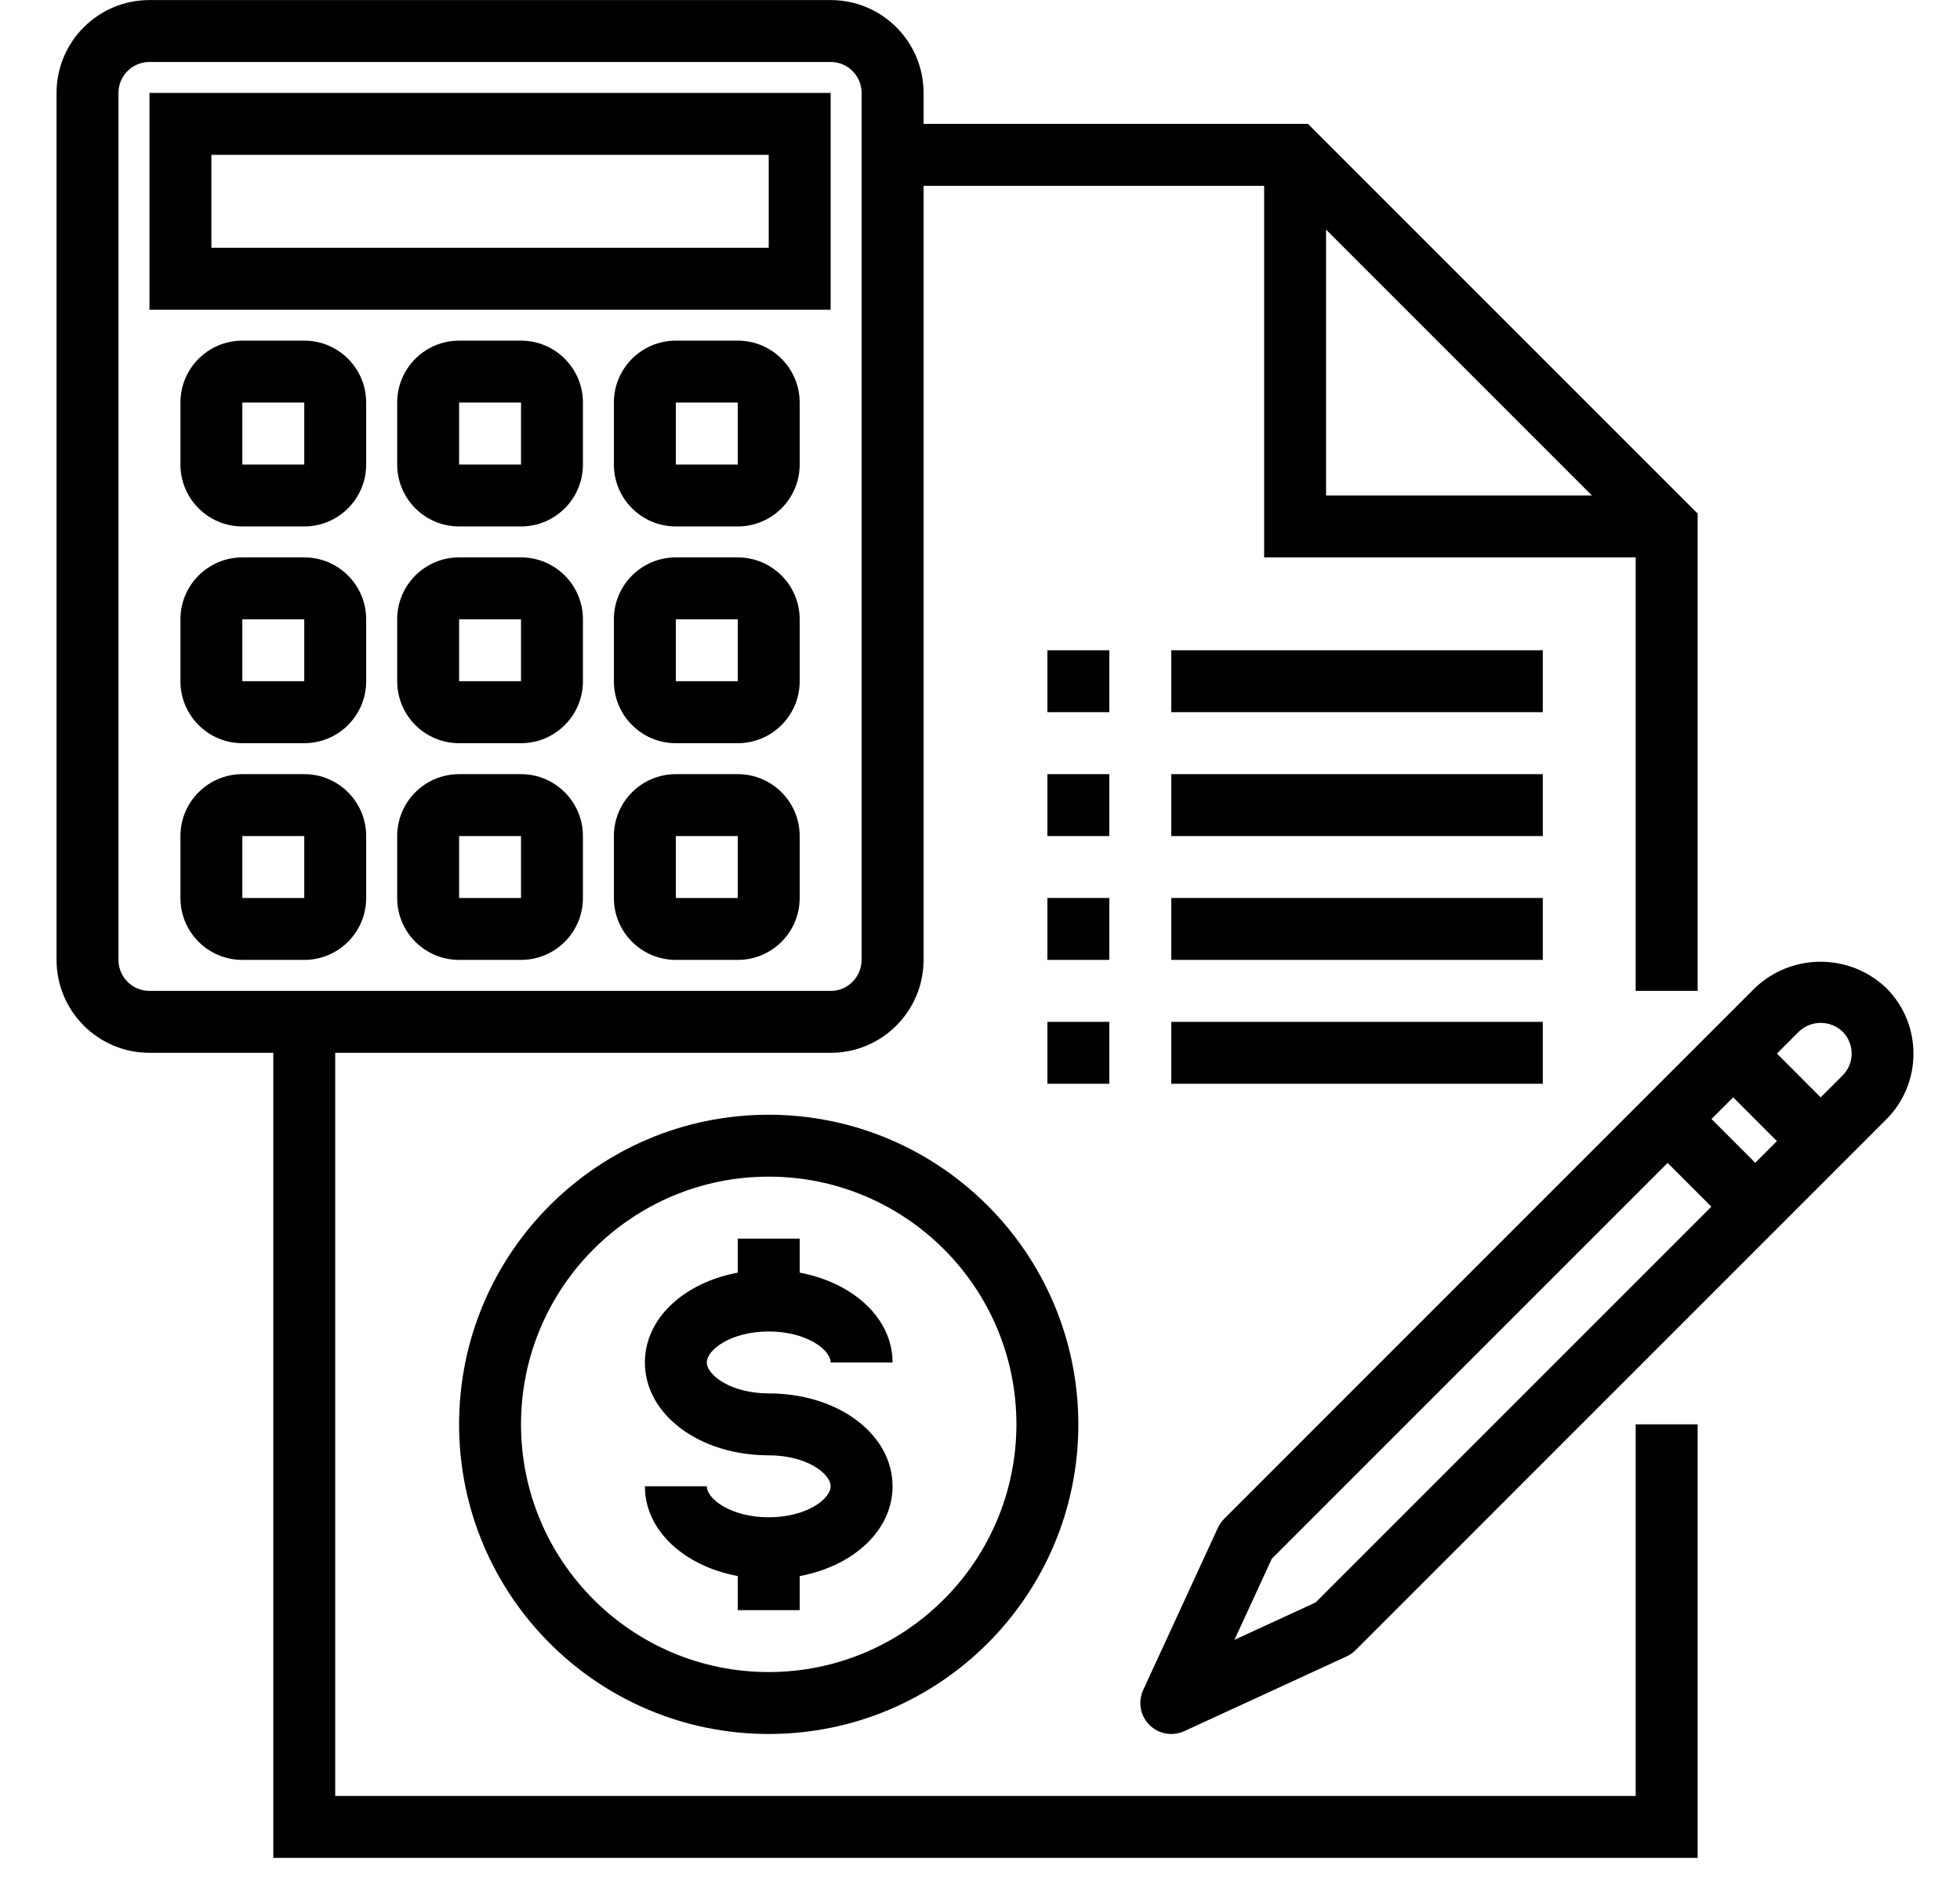
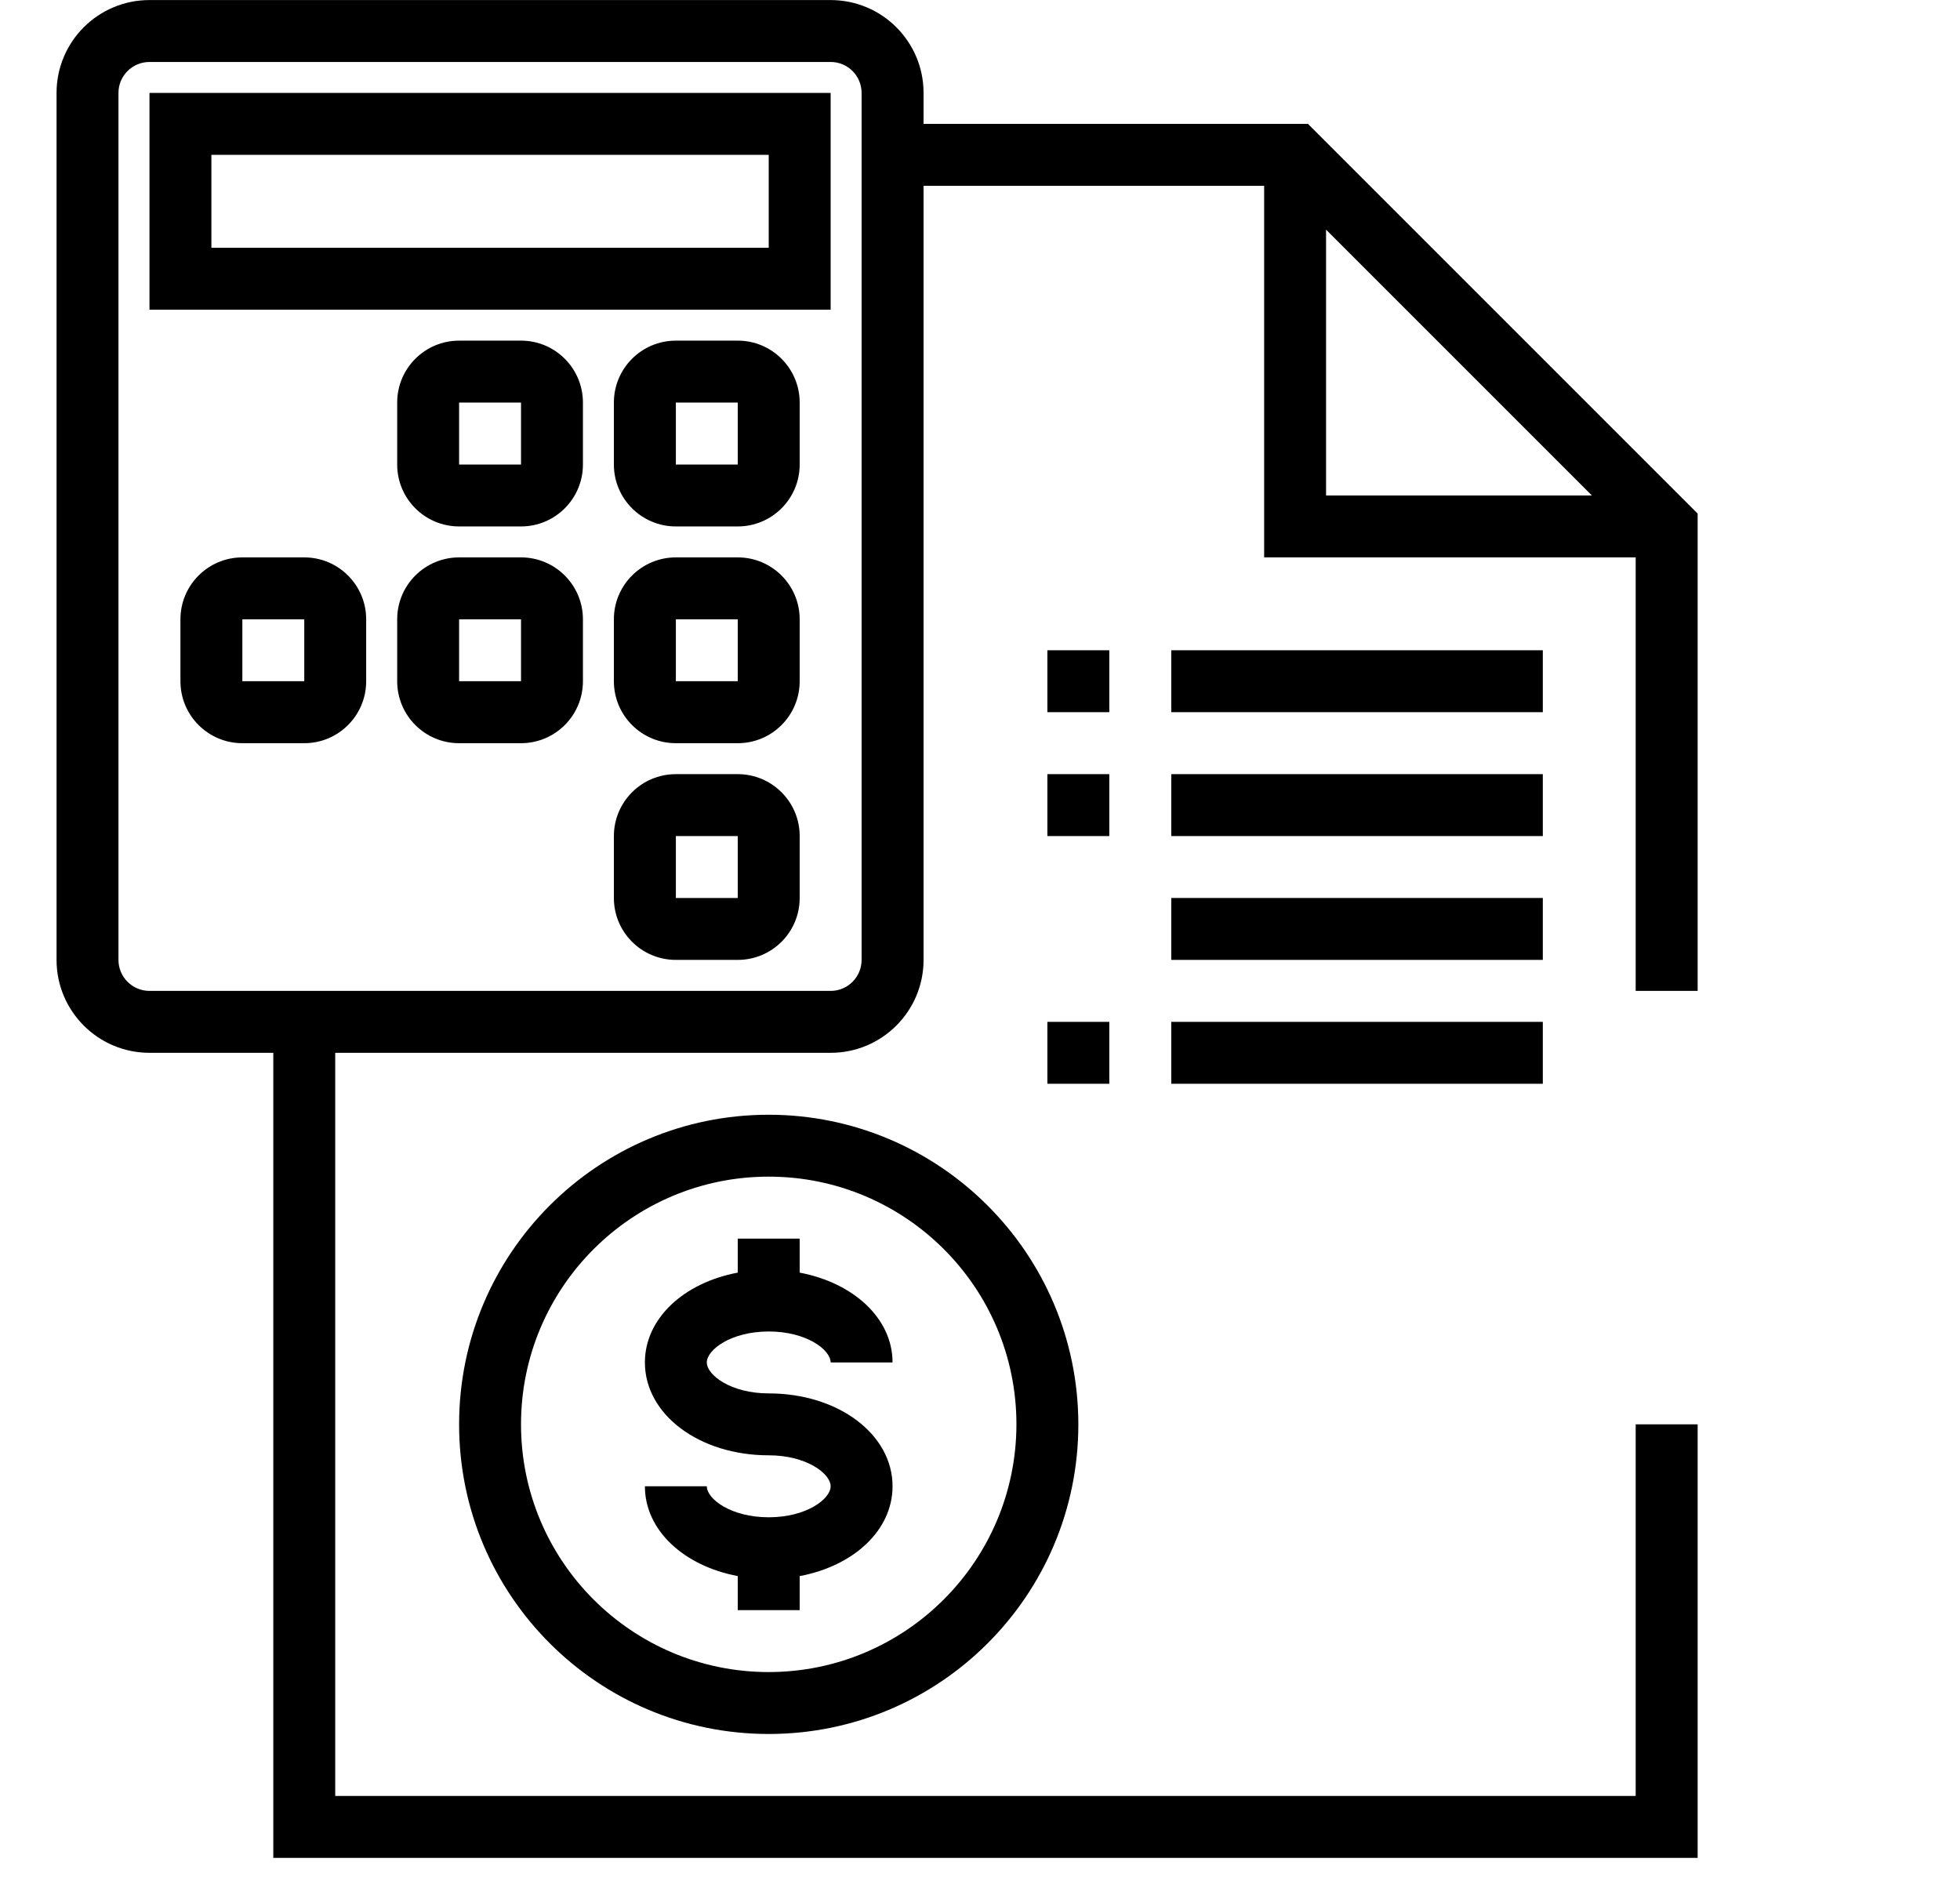
<svg xmlns="http://www.w3.org/2000/svg" width="34" height="33" viewBox="0 0 34 33" fill="none">
  <path d="M13.335 19.337C10.368 19.337 7.964 21.742 7.964 24.708C7.964 27.675 10.368 30.079 13.335 30.079C16.302 30.079 18.706 27.675 18.706 24.708C18.703 21.743 16.3 19.34 13.335 19.337ZM13.335 29.005C10.962 29.005 9.038 27.082 9.038 24.708C9.038 22.335 10.962 20.411 13.335 20.411C15.708 20.411 17.632 22.335 17.632 24.708C17.629 27.08 15.707 29.003 13.335 29.005Z" fill="black" />
  <path d="M13.335 23.097C13.991 23.097 14.409 23.415 14.409 23.634H15.483C15.483 22.871 14.807 22.253 13.872 22.076V21.486H12.798V22.076C11.863 22.251 11.187 22.87 11.187 23.634C11.187 24.538 12.13 25.245 13.335 25.245C13.991 25.245 14.409 25.563 14.409 25.782C14.409 26.002 13.991 26.32 13.335 26.32C12.679 26.32 12.261 26.002 12.261 25.782H11.187C11.187 26.546 11.863 27.164 12.798 27.34V27.931H13.872V27.34C14.807 27.165 15.483 26.547 15.483 25.782C15.483 24.878 14.54 24.171 13.335 24.171C12.679 24.171 12.261 23.853 12.261 23.634C12.261 23.415 12.679 23.097 13.335 23.097Z" fill="black" />
  <path d="M28.374 31.154H5.815V18.263H14.409C15.299 18.263 16.021 17.541 16.021 16.651V3.223H21.929V9.669H28.374V17.189H29.449V8.909L22.689 2.149H16.021V1.612C16.021 0.722 15.299 0.001 14.409 0.001H2.593C1.703 0.001 0.981 0.722 0.981 1.612V16.651C0.981 17.541 1.703 18.263 2.593 18.263H4.741V32.228H29.449V24.708H28.374V31.154ZM23.003 3.983L27.615 8.595H23.003V3.983ZM2.055 16.651V1.612C2.055 1.315 2.296 1.075 2.593 1.075H14.409C14.706 1.075 14.946 1.315 14.946 1.612V16.651C14.946 16.948 14.706 17.189 14.409 17.189H2.593C2.296 17.189 2.055 16.948 2.055 16.651Z" fill="black" />
  <path d="M18.169 13.429H19.243V14.503H18.169V13.429Z" fill="black" />
  <path d="M20.318 13.429H26.763V14.503H20.318V13.429Z" fill="black" />
  <path d="M18.169 11.28H19.243V12.354H18.169V11.28Z" fill="black" />
  <path d="M20.318 11.28H26.763V12.354H20.318V11.28Z" fill="black" />
-   <path d="M18.169 15.577H19.243V16.651H18.169V15.577Z" fill="black" />
  <path d="M20.318 15.577H26.763V16.651H20.318V15.577Z" fill="black" />
  <path d="M18.169 17.726H19.243V18.8H18.169V17.726Z" fill="black" />
  <path d="M20.318 17.726H26.763V18.8H20.318V17.726Z" fill="black" />
  <path d="M14.409 1.612H2.593V5.372H14.409V1.612ZM13.335 4.298H3.667V2.686H13.335V4.298Z" fill="black" />
-   <path d="M5.278 5.909H4.204C3.611 5.909 3.13 6.39 3.13 6.983V8.058C3.13 8.651 3.611 9.132 4.204 9.132H5.278C5.871 9.132 6.352 8.651 6.352 8.058V6.983C6.352 6.39 5.871 5.909 5.278 5.909ZM4.204 8.058V6.983H5.278V8.058H4.204Z" fill="black" />
  <path d="M9.038 5.909H7.964C7.371 5.909 6.89 6.39 6.89 6.983V8.058C6.89 8.651 7.371 9.132 7.964 9.132H9.038C9.631 9.132 10.112 8.651 10.112 8.058V6.983C10.112 6.39 9.631 5.909 9.038 5.909ZM7.964 8.058V6.983H9.038V8.058H7.964Z" fill="black" />
  <path d="M12.798 5.909H11.724C11.13 5.909 10.649 6.39 10.649 6.983V8.058C10.649 8.651 11.13 9.132 11.724 9.132H12.798C13.391 9.132 13.872 8.651 13.872 8.058V6.983C13.872 6.39 13.391 5.909 12.798 5.909ZM11.724 8.058V6.983H12.798V8.058H11.724Z" fill="black" />
  <path d="M5.278 9.669H4.204C3.611 9.669 3.13 10.15 3.13 10.743V11.817C3.13 12.411 3.611 12.892 4.204 12.892H5.278C5.871 12.892 6.352 12.411 6.352 11.817V10.743C6.352 10.15 5.871 9.669 5.278 9.669ZM4.204 11.817V10.743H5.278V11.817H4.204Z" fill="black" />
  <path d="M9.038 9.669H7.964C7.371 9.669 6.89 10.15 6.89 10.743V11.817C6.89 12.411 7.371 12.892 7.964 12.892H9.038C9.631 12.892 10.112 12.411 10.112 11.817V10.743C10.112 10.15 9.631 9.669 9.038 9.669ZM7.964 11.817V10.743H9.038V11.817H7.964Z" fill="black" />
  <path d="M12.798 9.669H11.724C11.13 9.669 10.649 10.15 10.649 10.743V11.817C10.649 12.411 11.13 12.892 11.724 12.892H12.798C13.391 12.892 13.872 12.411 13.872 11.817V10.743C13.872 10.15 13.391 9.669 12.798 9.669ZM11.724 11.817V10.743H12.798V11.817H11.724Z" fill="black" />
-   <path d="M5.278 13.429H4.204C3.611 13.429 3.13 13.91 3.13 14.503V15.577C3.13 16.171 3.611 16.651 4.204 16.651H5.278C5.871 16.651 6.352 16.171 6.352 15.577V14.503C6.352 13.91 5.871 13.429 5.278 13.429ZM4.204 15.577V14.503H5.278V15.577H4.204Z" fill="black" />
-   <path d="M9.038 13.429H7.964C7.371 13.429 6.89 13.91 6.89 14.503V15.577C6.89 16.171 7.371 16.651 7.964 16.651H9.038C9.631 16.651 10.112 16.171 10.112 15.577V14.503C10.112 13.91 9.631 13.429 9.038 13.429ZM7.964 15.577V14.503H9.038V15.577H7.964Z" fill="black" />
  <path d="M12.798 13.429H11.724C11.13 13.429 10.649 13.91 10.649 14.503V15.577C10.649 16.171 11.13 16.651 11.724 16.651H12.798C13.391 16.651 13.872 16.171 13.872 15.577V14.503C13.872 13.91 13.391 13.429 12.798 13.429ZM11.724 15.577V14.503H12.798V15.577H11.724Z" fill="black" />
-   <path d="M32.721 17.139C32.083 16.531 31.08 16.531 30.442 17.139L21.235 26.347C21.19 26.392 21.154 26.445 21.127 26.502L19.83 29.318C19.737 29.522 19.78 29.763 19.939 29.922C20.098 30.081 20.339 30.124 20.543 30.03L23.358 28.734C23.416 28.707 23.468 28.671 23.514 28.626L32.721 19.418C33.35 18.789 33.35 17.768 32.721 17.139ZM22.821 27.798L21.414 28.446L22.062 27.039L28.928 20.173L29.687 20.932L22.821 27.798ZM30.448 20.171L29.689 19.411L30.065 19.035L30.824 19.795L30.448 20.171ZM31.963 18.656L31.583 19.036L30.824 18.276L31.204 17.896C31.416 17.693 31.751 17.693 31.963 17.896C32.173 18.106 32.173 18.446 31.963 18.656Z" fill="black" />
</svg>